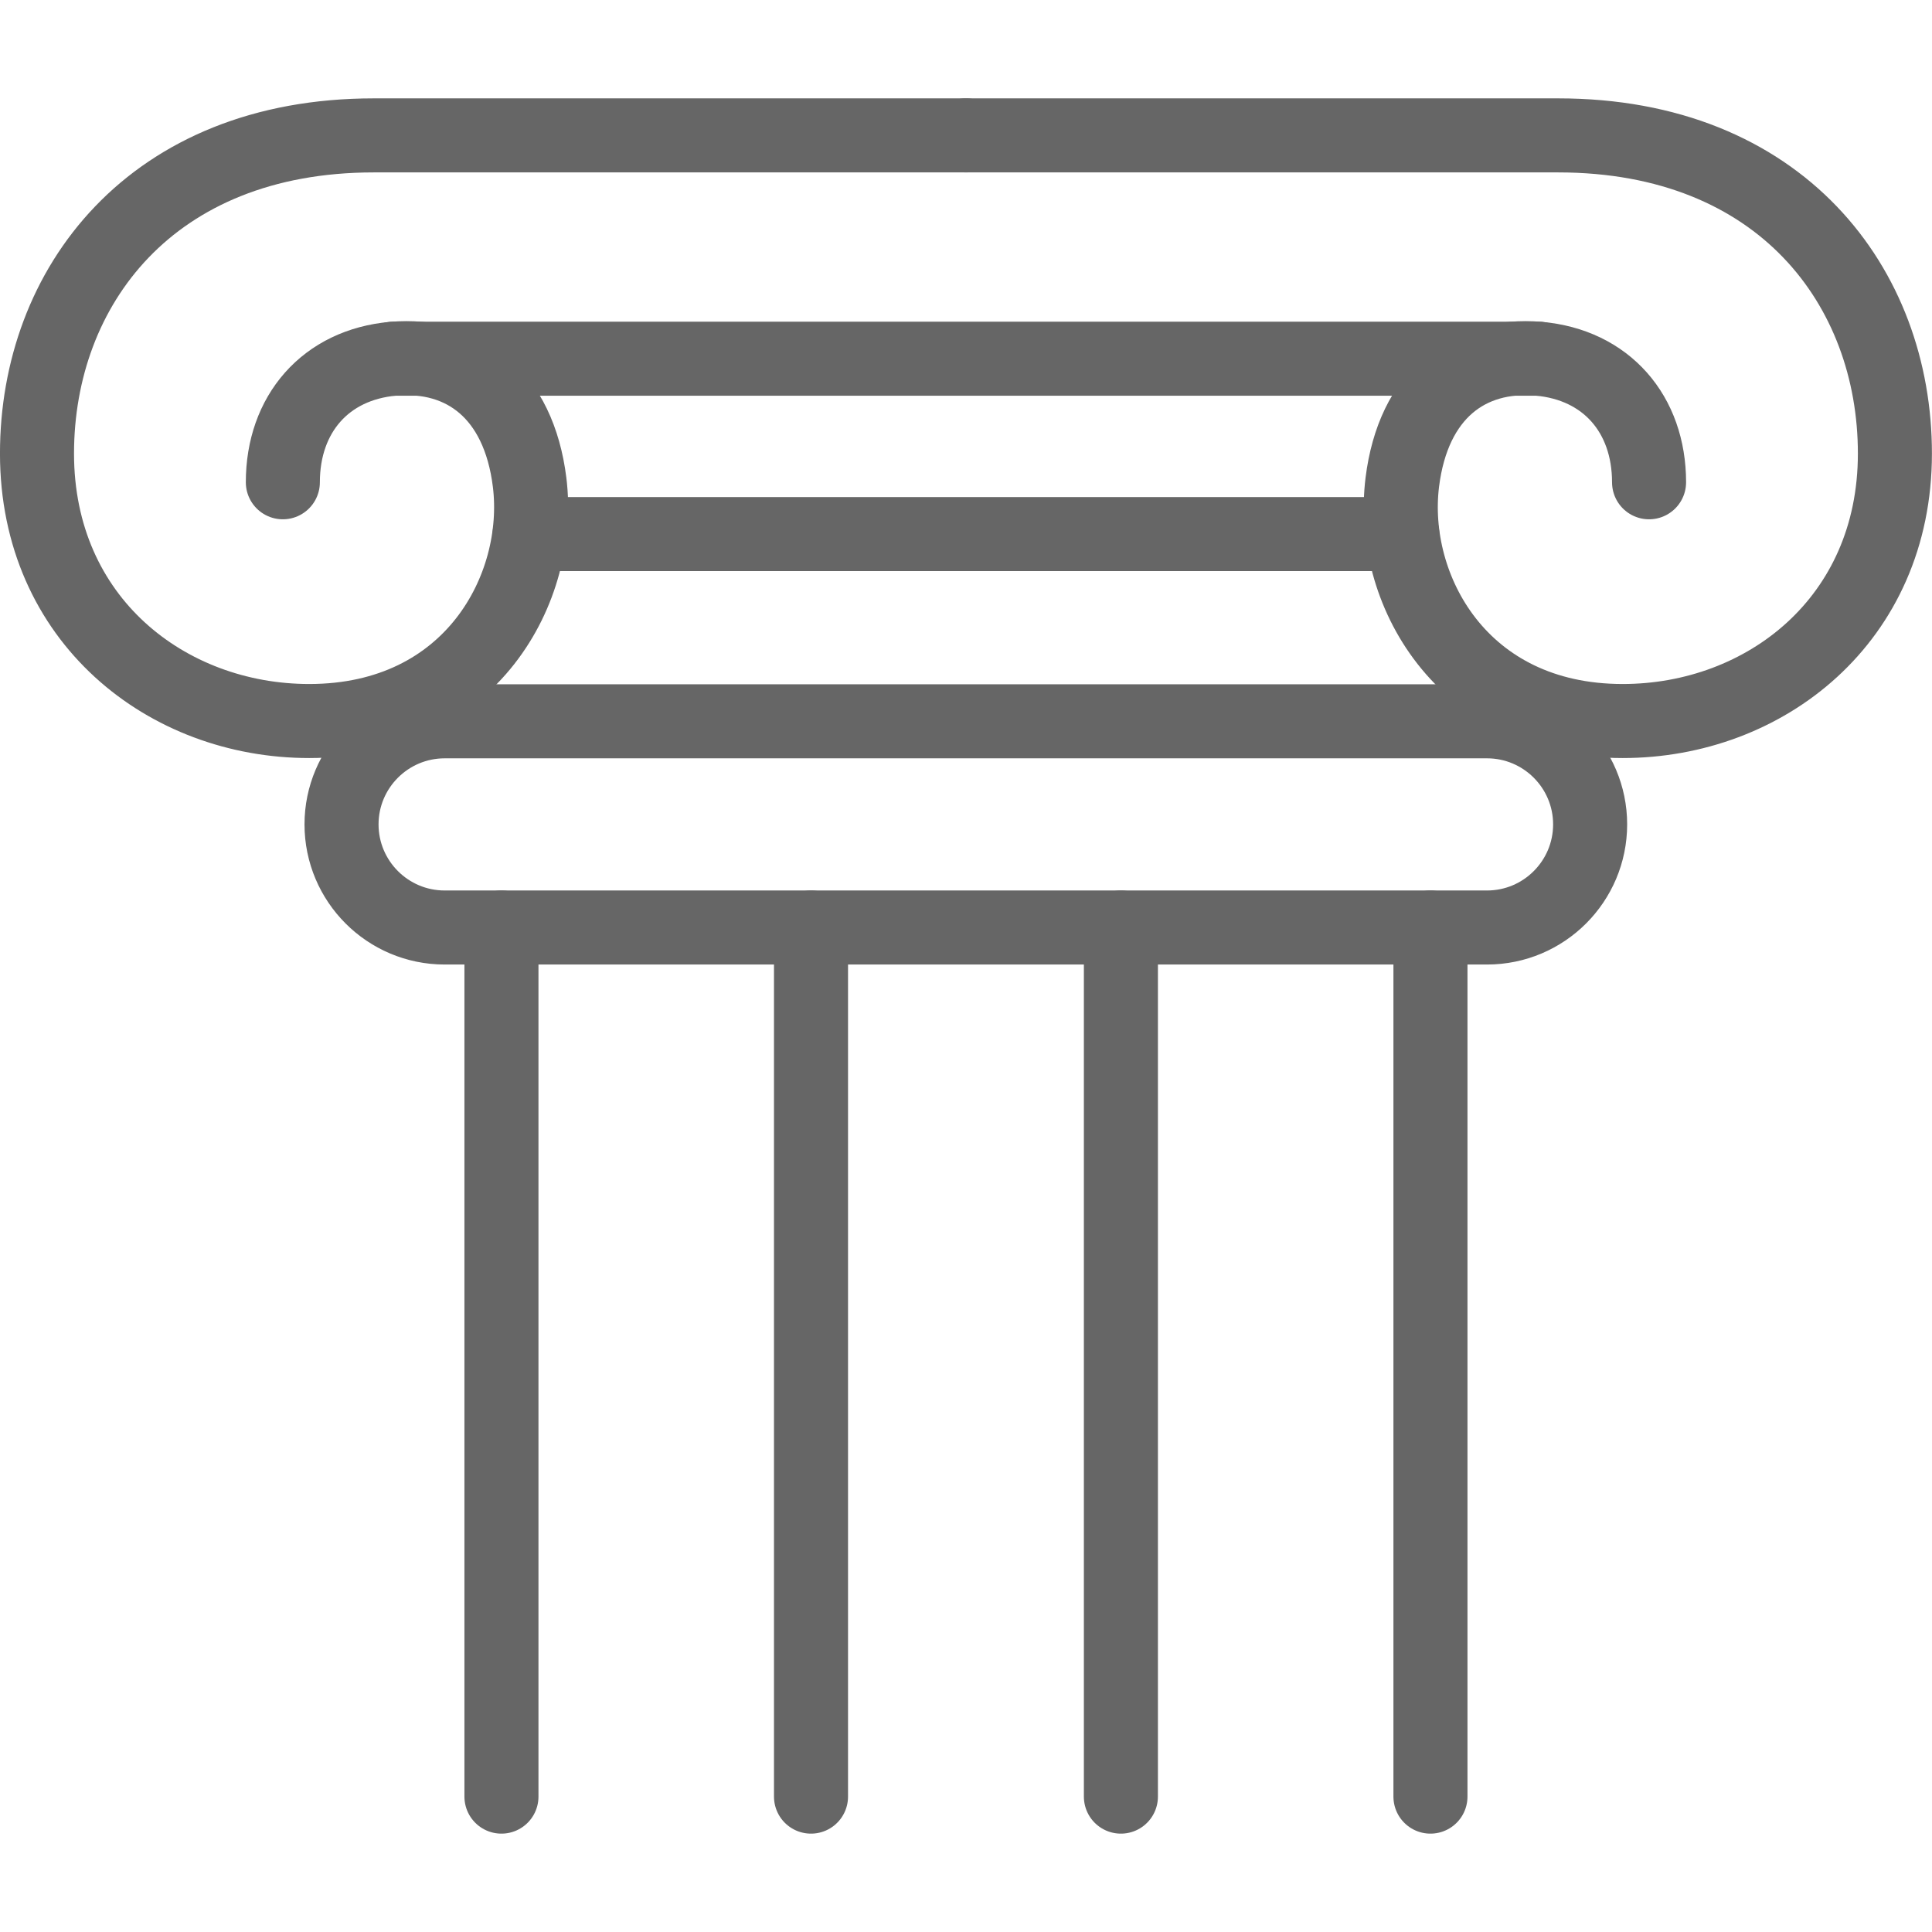
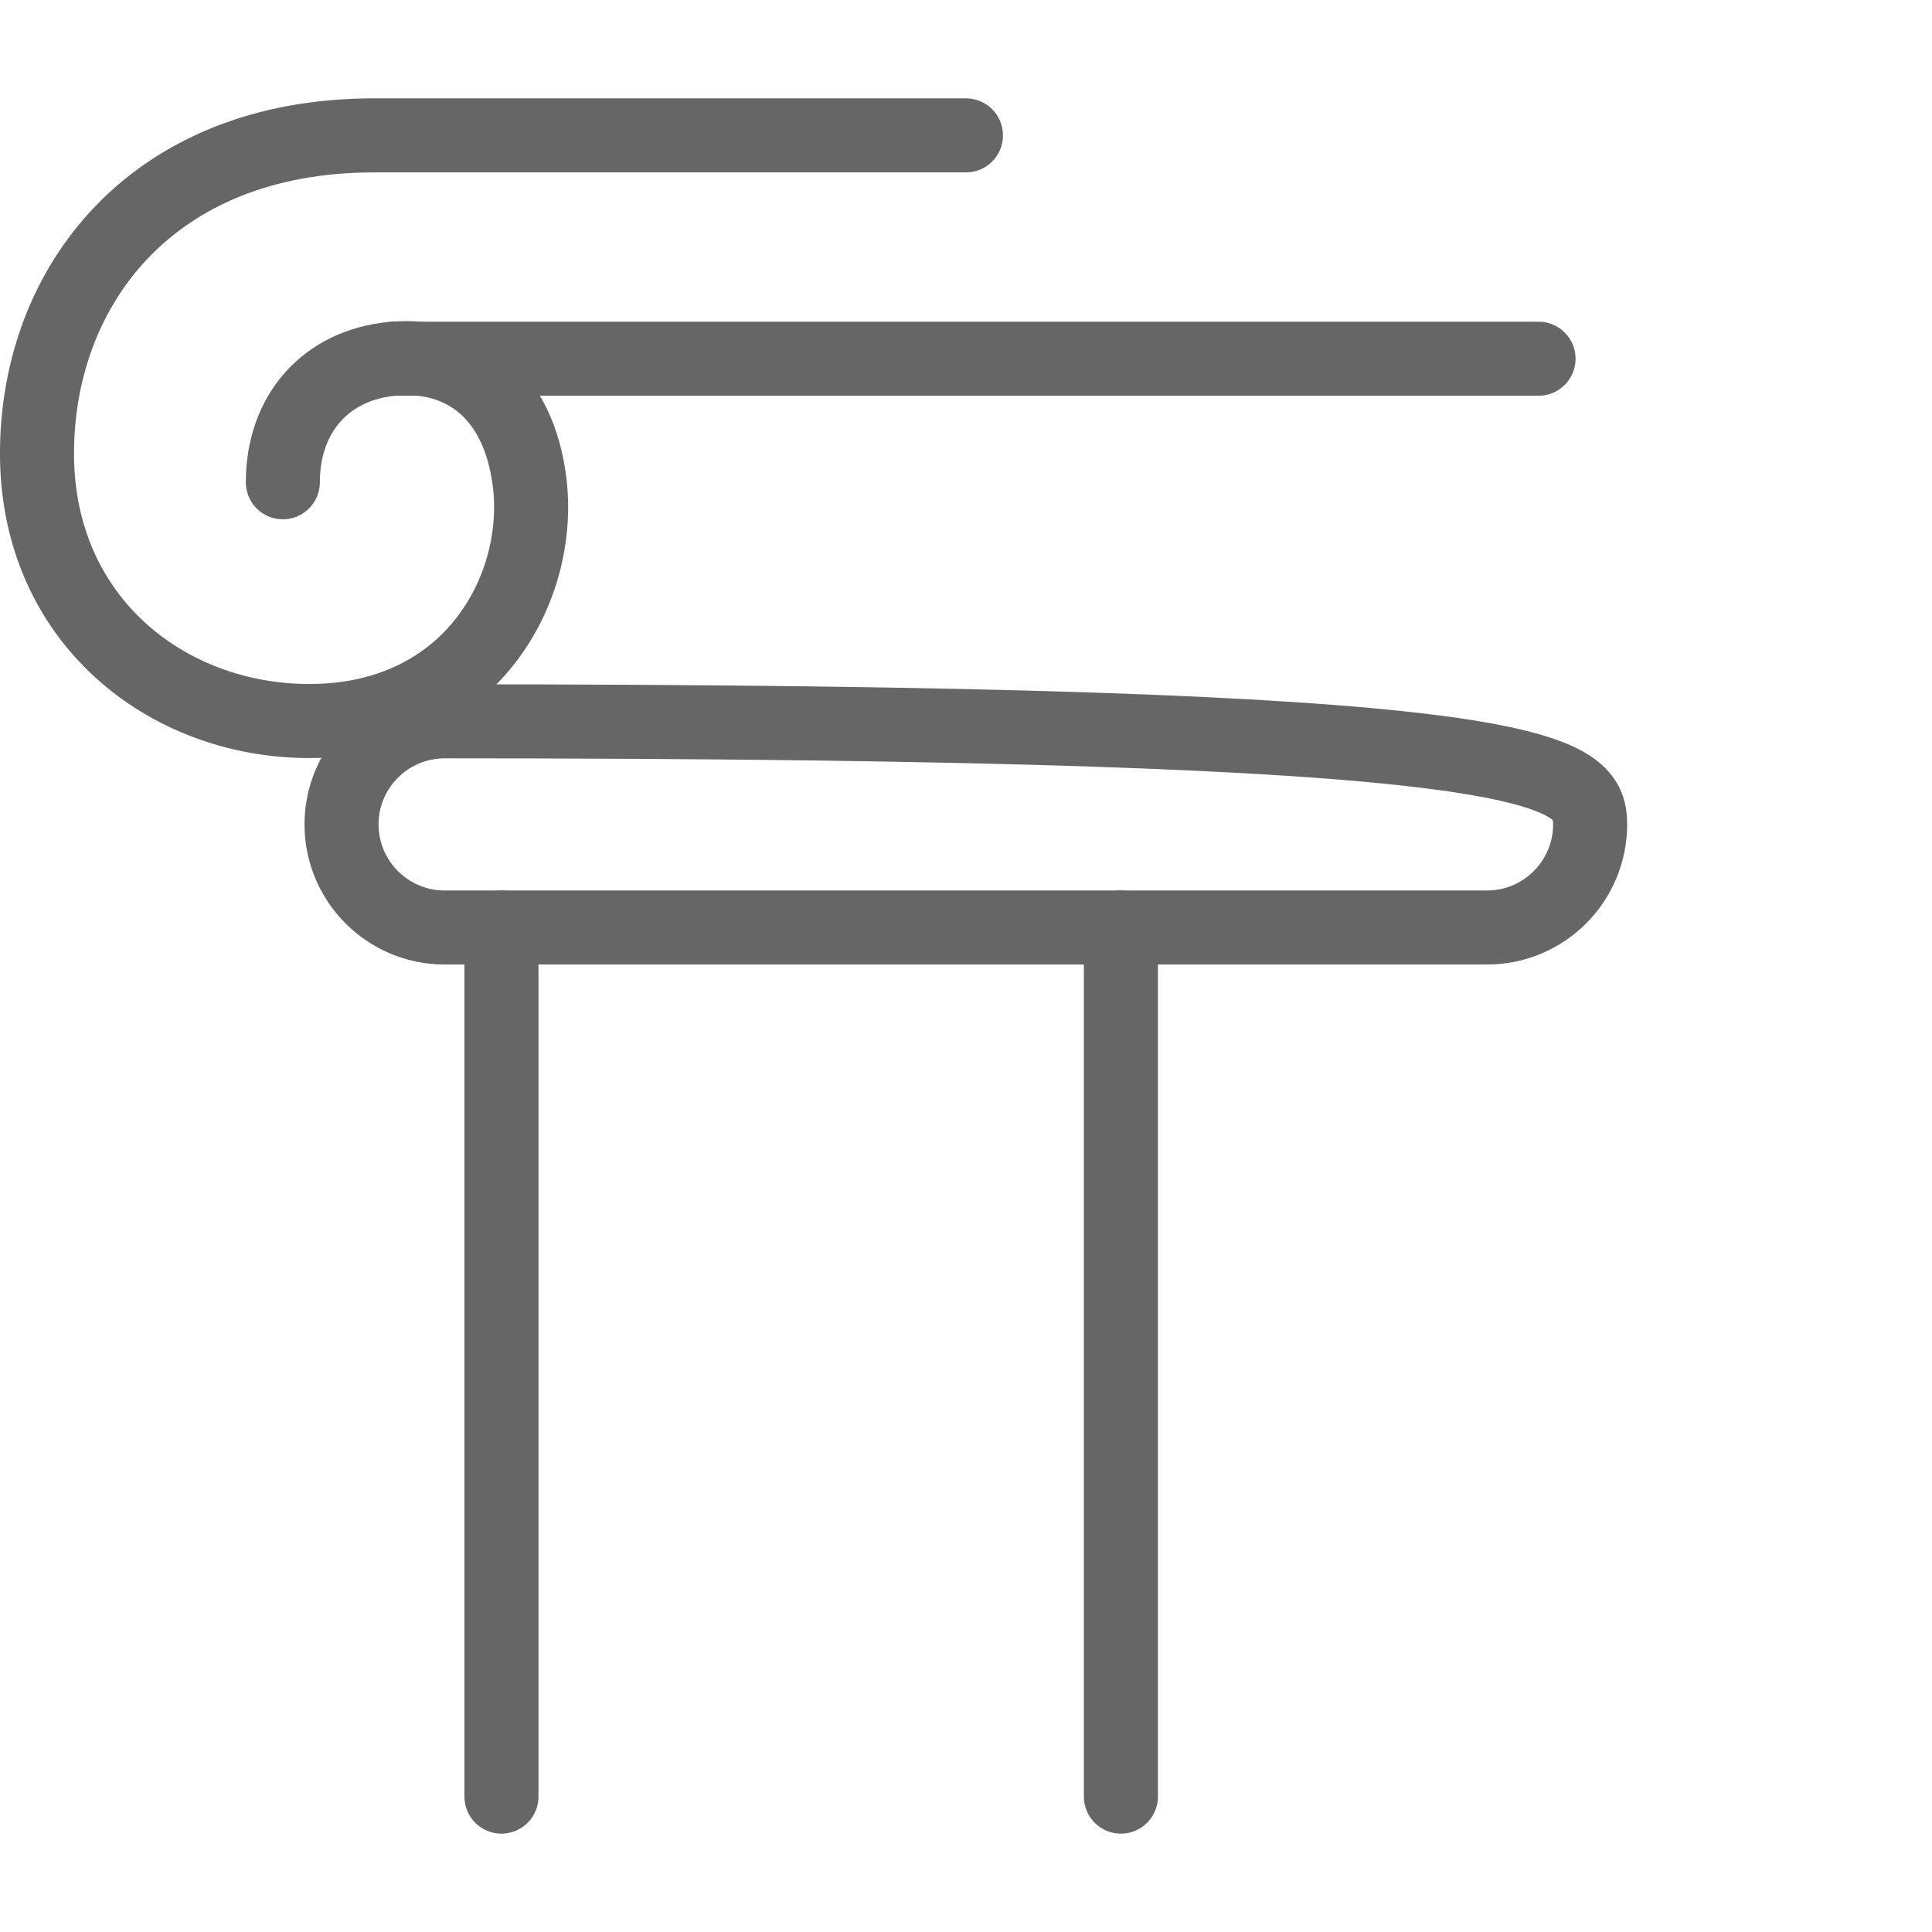
<svg xmlns="http://www.w3.org/2000/svg" width="40" height="40" viewBox="0 0 40 40" fill="none">
  <path d="M5.856 9.985C5.856 8.574 6.739 7.55 8.144 7.427C9.597 7.304 10.738 8.157 10.965 9.985C11.235 12.168 9.763 14.928 6.402 14.928C3.458 14.928 0.766 12.836 0.766 9.39C0.766 5.943 3.127 2.803 7.739 2.803H19.999" stroke="#666666" stroke-width="1.533" stroke-linecap="round" stroke-linejoin="round" />
-   <path d="M29.033 11.058H10.965" stroke="#666666" stroke-width="1.533" stroke-linecap="round" stroke-linejoin="round" />
  <path d="M31.854 7.427H8.144" stroke="#666666" stroke-width="1.533" stroke-linecap="round" stroke-linejoin="round" />
-   <path d="M34.142 9.985C34.142 8.574 33.259 7.55 31.854 7.427C30.401 7.304 29.26 8.157 29.033 9.985C28.763 12.168 30.235 14.928 33.596 14.928C36.54 14.928 39.232 12.836 39.232 9.39C39.232 5.943 36.871 2.803 32.259 2.803H19.999" stroke="#666666" stroke-width="1.533" stroke-linecap="round" stroke-linejoin="round" />
  <path d="M10.382 19.203V37.197" stroke="#666666" stroke-width="1.533" stroke-linecap="round" stroke-linejoin="round" />
-   <path d="M16.791 19.203V37.197" stroke="#666666" stroke-width="1.533" stroke-linecap="round" stroke-linejoin="round" />
-   <path d="M29.616 19.203V37.197" stroke="#666666" stroke-width="1.533" stroke-linecap="round" stroke-linejoin="round" />
  <path d="M23.207 19.203V37.197" stroke="#666666" stroke-width="1.533" stroke-linecap="round" stroke-linejoin="round" />
-   <path d="M30.794 19.203H9.206C8.028 19.203 7.071 18.246 7.071 17.068C7.071 15.891 8.028 14.934 9.206 14.934H30.788C31.965 14.934 32.922 15.891 32.922 17.068C32.922 18.246 31.965 19.203 30.788 19.203H30.794Z" stroke="#666666" stroke-width="1.533" stroke-linecap="round" stroke-linejoin="round" />
+   <path d="M30.794 19.203H9.206C8.028 19.203 7.071 18.246 7.071 17.068C7.071 15.891 8.028 14.934 9.206 14.934C31.965 14.934 32.922 15.891 32.922 17.068C32.922 18.246 31.965 19.203 30.788 19.203H30.794Z" stroke="#666666" stroke-width="1.533" stroke-linecap="round" stroke-linejoin="round" />
</svg>